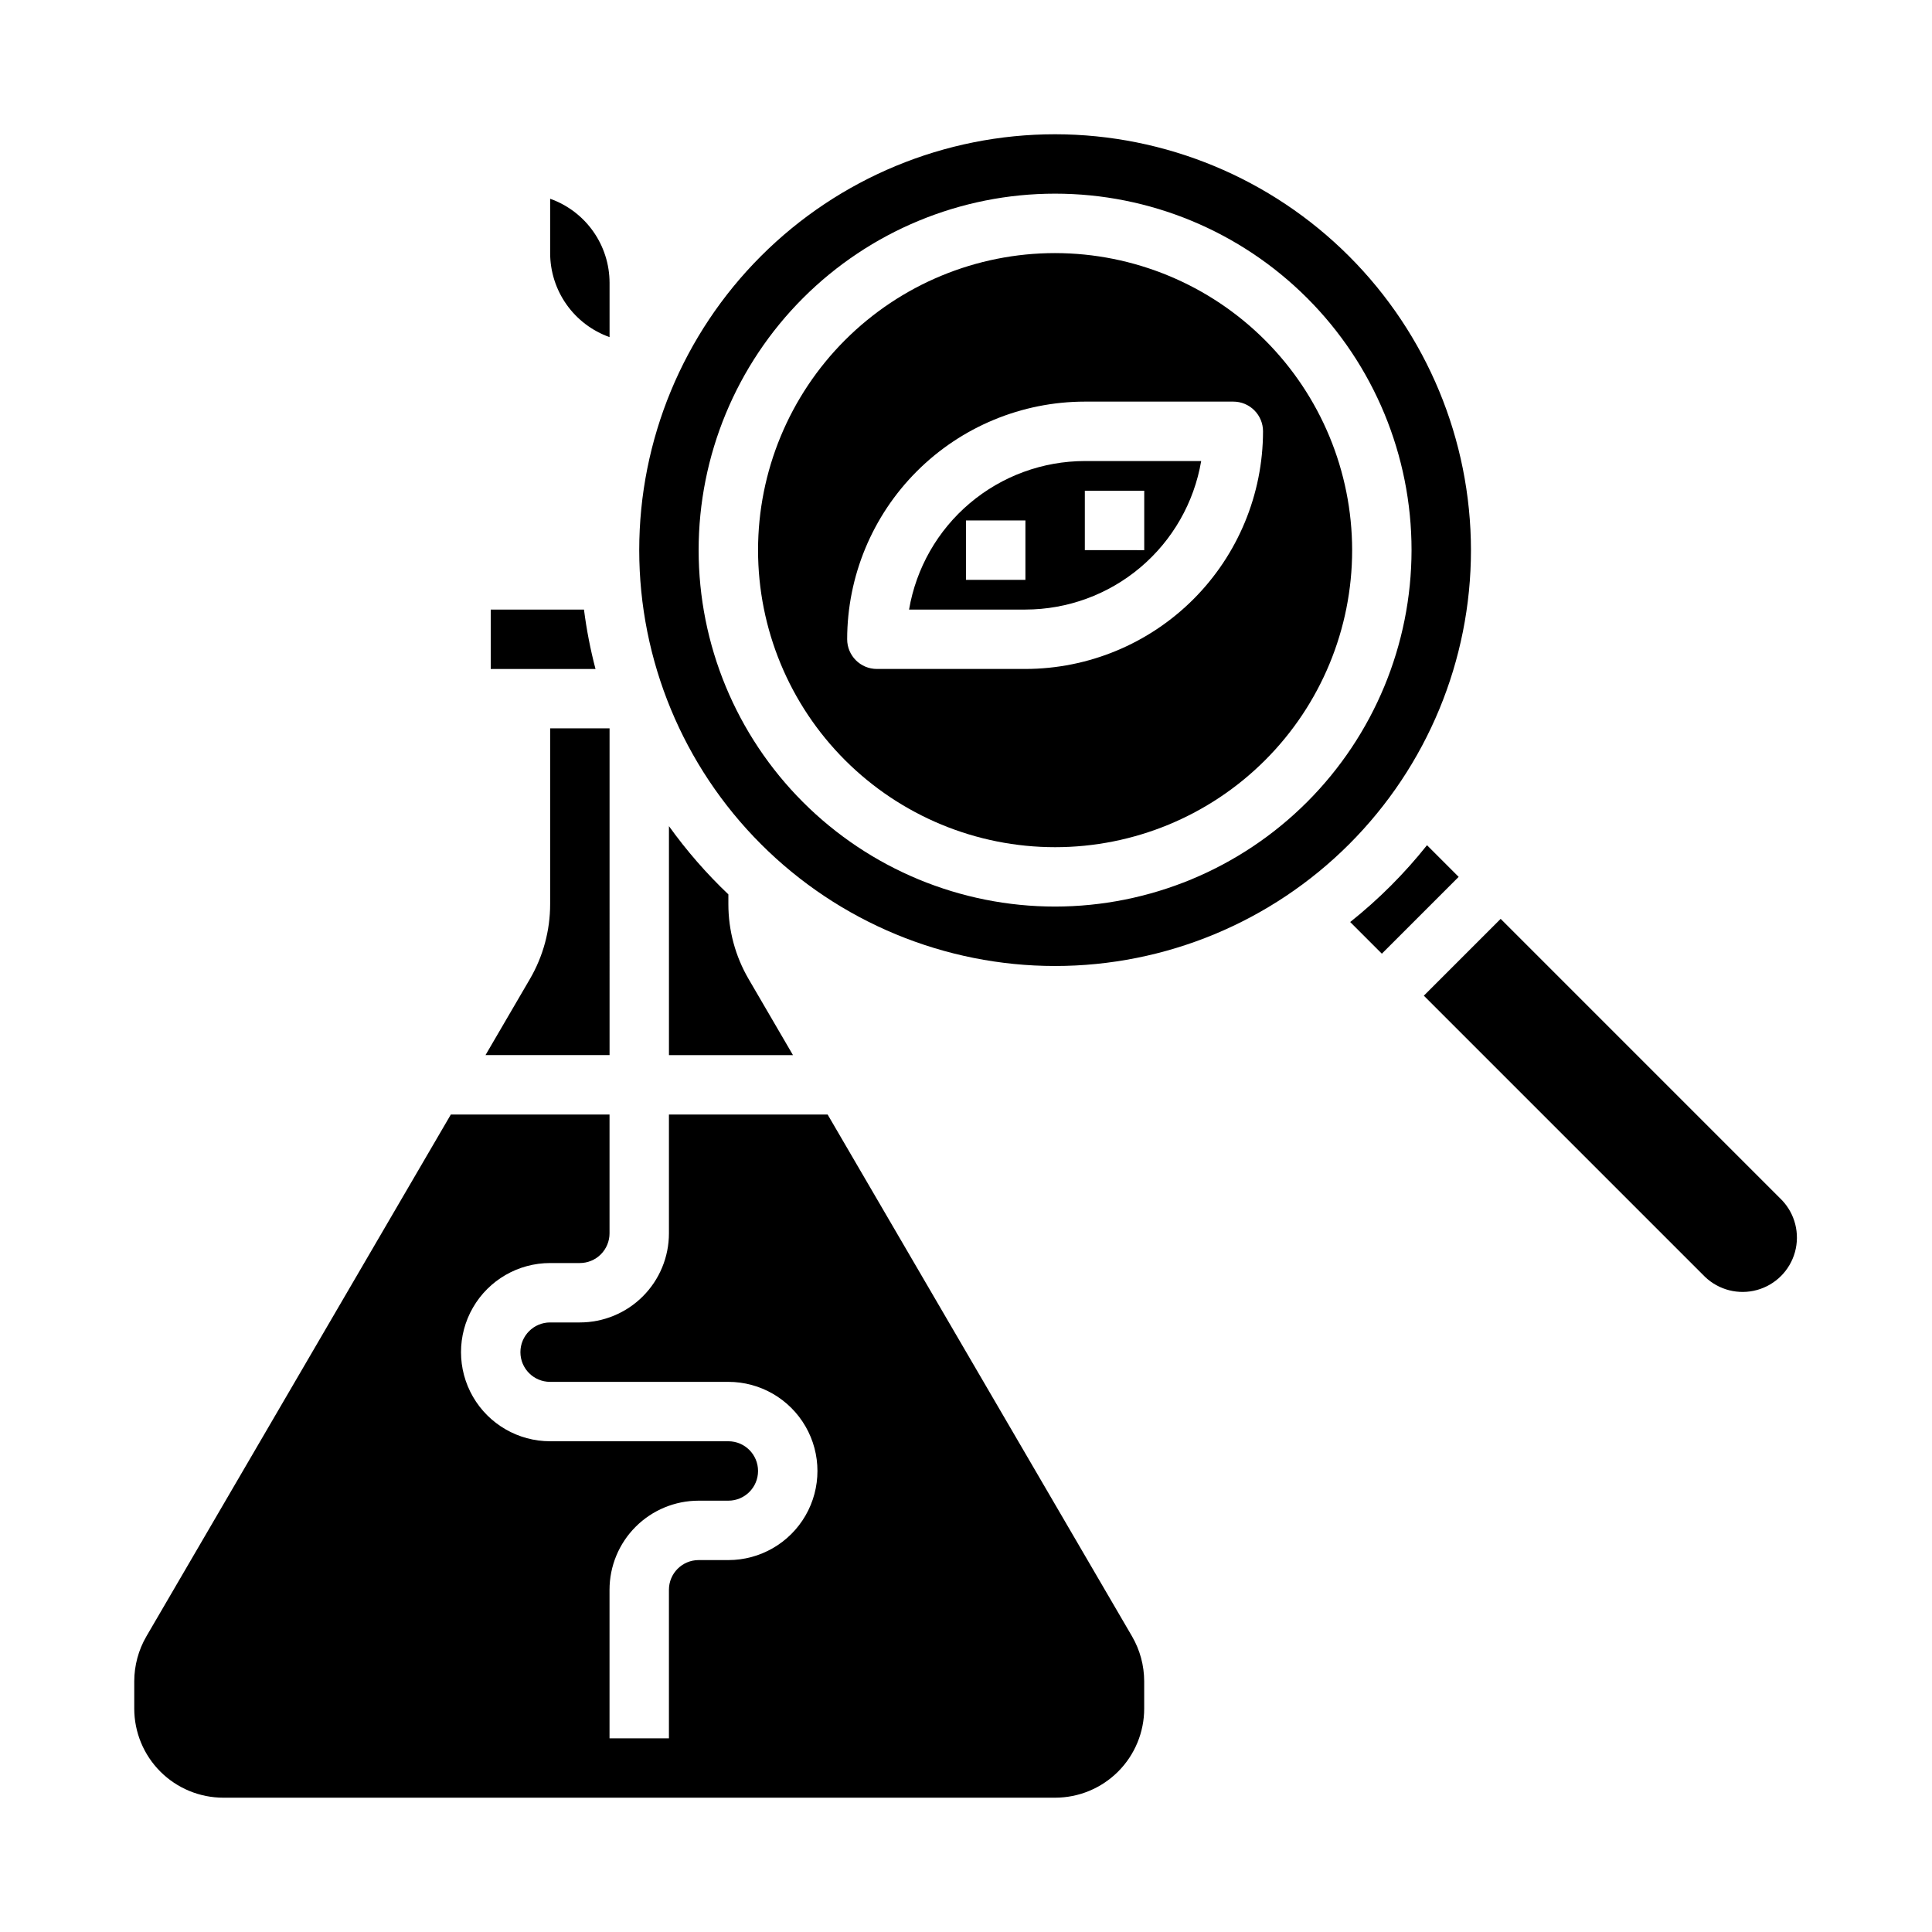
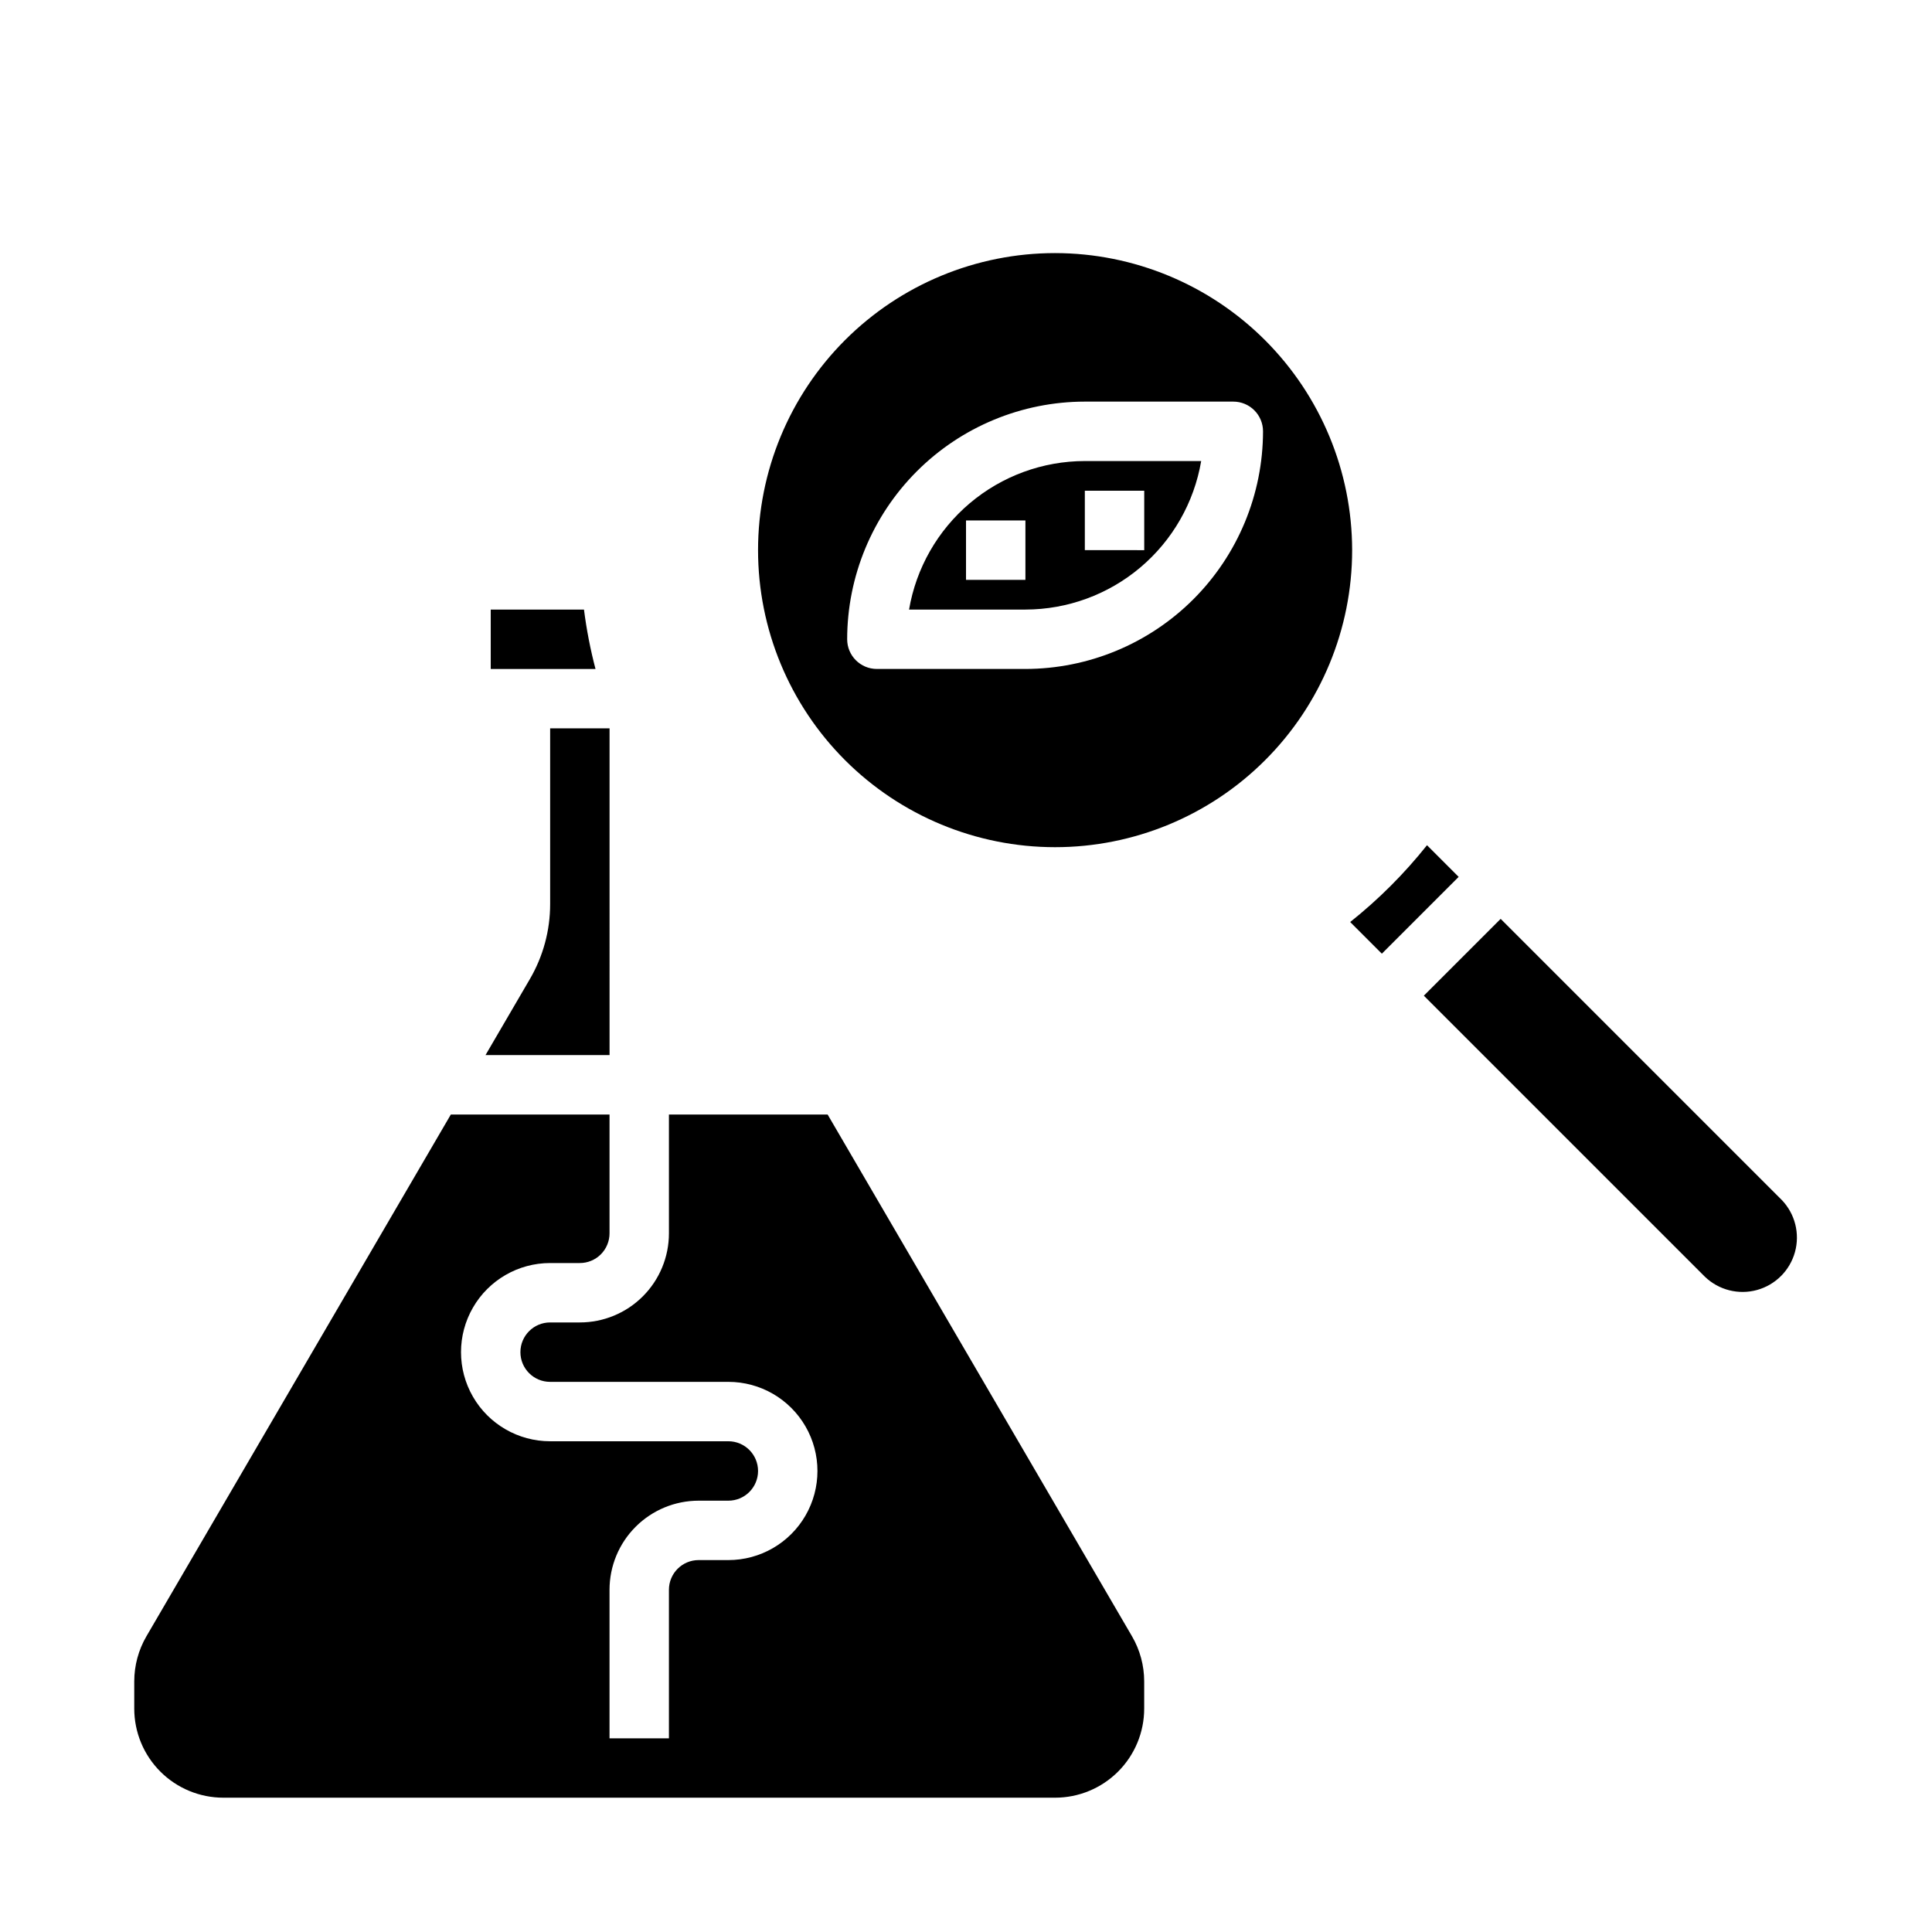
<svg xmlns="http://www.w3.org/2000/svg" fill="#000000" width="800px" height="800px" version="1.1" viewBox="144 144 512 512">
  <g>
    <path d="m384.91 305.54h30.836c11.16-0.016 21.953-3.973 30.477-11.176s14.227-17.184 16.102-28.184h-30.832c-11.16 0.012-21.957 3.969-30.48 11.172-8.523 7.203-14.227 17.188-16.102 28.188zm30.836-7.871h-15.742v-15.746h15.742zm31.488-7.871-15.742-0.004v-15.742h15.742z" />
-     <path d="m321.28 362.94v60.676h32.867l-11.762-20.168c-3.508-6.019-5.359-12.859-5.359-19.828v-2.598c-5.805-5.519-11.078-11.574-15.746-18.082z" />
    <path d="m305.54 337.02h-15.746v46.594c0 6.969-1.852 13.809-5.359 19.828l-11.77 20.168h32.875z" />
    <path d="m363.33 439.36h-42.055v31.488c0 6.262-2.488 12.27-6.918 16.699-4.426 4.43-10.434 6.914-16.695 6.914h-7.875c-4.348 0-7.871 3.527-7.871 7.875 0 4.348 3.523 7.871 7.871 7.871h47.234c8.438 0 16.23 4.5 20.449 11.809 4.219 7.305 4.219 16.309 0 23.617-4.219 7.305-12.012 11.805-20.449 11.805h-7.875c-4.348 0-7.871 3.527-7.871 7.875v39.359h-15.742v-39.359c0-6.266 2.488-12.273 6.918-16.699 4.426-4.43 10.434-6.918 16.695-6.918h7.875c4.348 0 7.871-3.523 7.871-7.871 0-4.348-3.523-7.875-7.871-7.875h-47.234c-8.438 0-16.23-4.5-20.449-11.805-4.219-7.309-4.219-16.312 0-23.617 4.219-7.309 12.012-11.809 20.449-11.809h7.875c2.086 0 4.09-0.828 5.566-2.305 1.473-1.477 2.305-3.481 2.305-5.566v-31.488h-42.055l-80.688 138.3c-2.098 3.613-3.203 7.719-3.211 11.902v7.234c0 6.262 2.488 12.27 6.918 16.699 4.426 4.426 10.434 6.914 16.699 6.914h220.41c6.266 0 12.273-2.488 16.699-6.914 4.43-4.43 6.918-10.438 6.918-16.699v-7.234c-0.008-4.188-1.117-8.293-3.219-11.91z" />
    <path d="m298.76 305.54h-24.711v15.742h27.766c-1.359-5.176-2.379-10.434-3.055-15.742z" />
-     <path d="m305.54 233.34v-14.398c-0.008-4.883-1.523-9.645-4.344-13.629-2.816-3.988-6.801-7.008-11.402-8.641v14.398c0.008 4.883 1.523 9.645 4.344 13.633 2.816 3.984 6.801 7.004 11.402 8.637z" />
    <path d="m522.17 367.99c-5.996 7.531-12.824 14.359-20.355 20.355l8.391 8.391 20.355-20.355z" />
-     <path d="m423.61 179.58c-29.227 0-57.258 11.609-77.93 32.277-20.668 20.668-32.277 48.703-32.277 77.93 0 29.23 11.609 57.262 32.277 77.93 20.672 20.668 48.703 32.281 77.93 32.281 29.23 0 57.262-11.613 77.93-32.281s32.281-48.699 32.281-77.93c-0.031-29.219-11.652-57.23-32.316-77.895-20.66-20.66-48.672-32.281-77.895-32.312zm0 204.67c-25.051 0-49.078-9.953-66.797-27.668-17.715-17.715-27.668-41.742-27.668-66.797 0-25.051 9.953-49.078 27.668-66.797 17.719-17.715 41.746-27.668 66.797-27.668 25.055 0 49.082 9.953 66.797 27.668 17.715 17.719 27.668 41.746 27.668 66.797-0.027 25.047-9.988 49.059-27.695 66.766-17.711 17.711-41.723 27.672-66.77 27.699z" />
    <path d="m423.61 211.07c-20.875 0-40.898 8.293-55.664 23.055-14.762 14.766-23.055 34.789-23.055 55.664 0 20.879 8.293 40.902 23.055 55.664 14.766 14.762 34.789 23.059 55.664 23.059 20.879 0 40.902-8.297 55.664-23.059 14.766-14.762 23.059-34.785 23.059-55.664-0.023-20.871-8.324-40.879-23.082-55.637-14.758-14.758-34.77-23.059-55.641-23.082zm-7.871 110.21h-39.359c-4.348 0-7.871-3.523-7.871-7.871 0.016-16.695 6.66-32.703 18.465-44.512 11.805-11.805 27.812-18.445 44.512-18.465h39.359c2.086 0 4.09 0.828 5.566 2.305 1.477 1.477 2.305 3.481 2.305 5.566-0.02 16.699-6.66 32.707-18.465 44.512-11.809 11.805-27.816 18.445-44.512 18.465z" />
    <path d="m616.2 462.02-74.508-74.512-20.359 20.359 74.508 74.508h0.004c3.66 3.508 8.898 4.832 13.785 3.484 4.887-1.348 8.707-5.168 10.055-10.055 1.348-4.887 0.023-10.125-3.484-13.785z" />
  </g>
</svg>